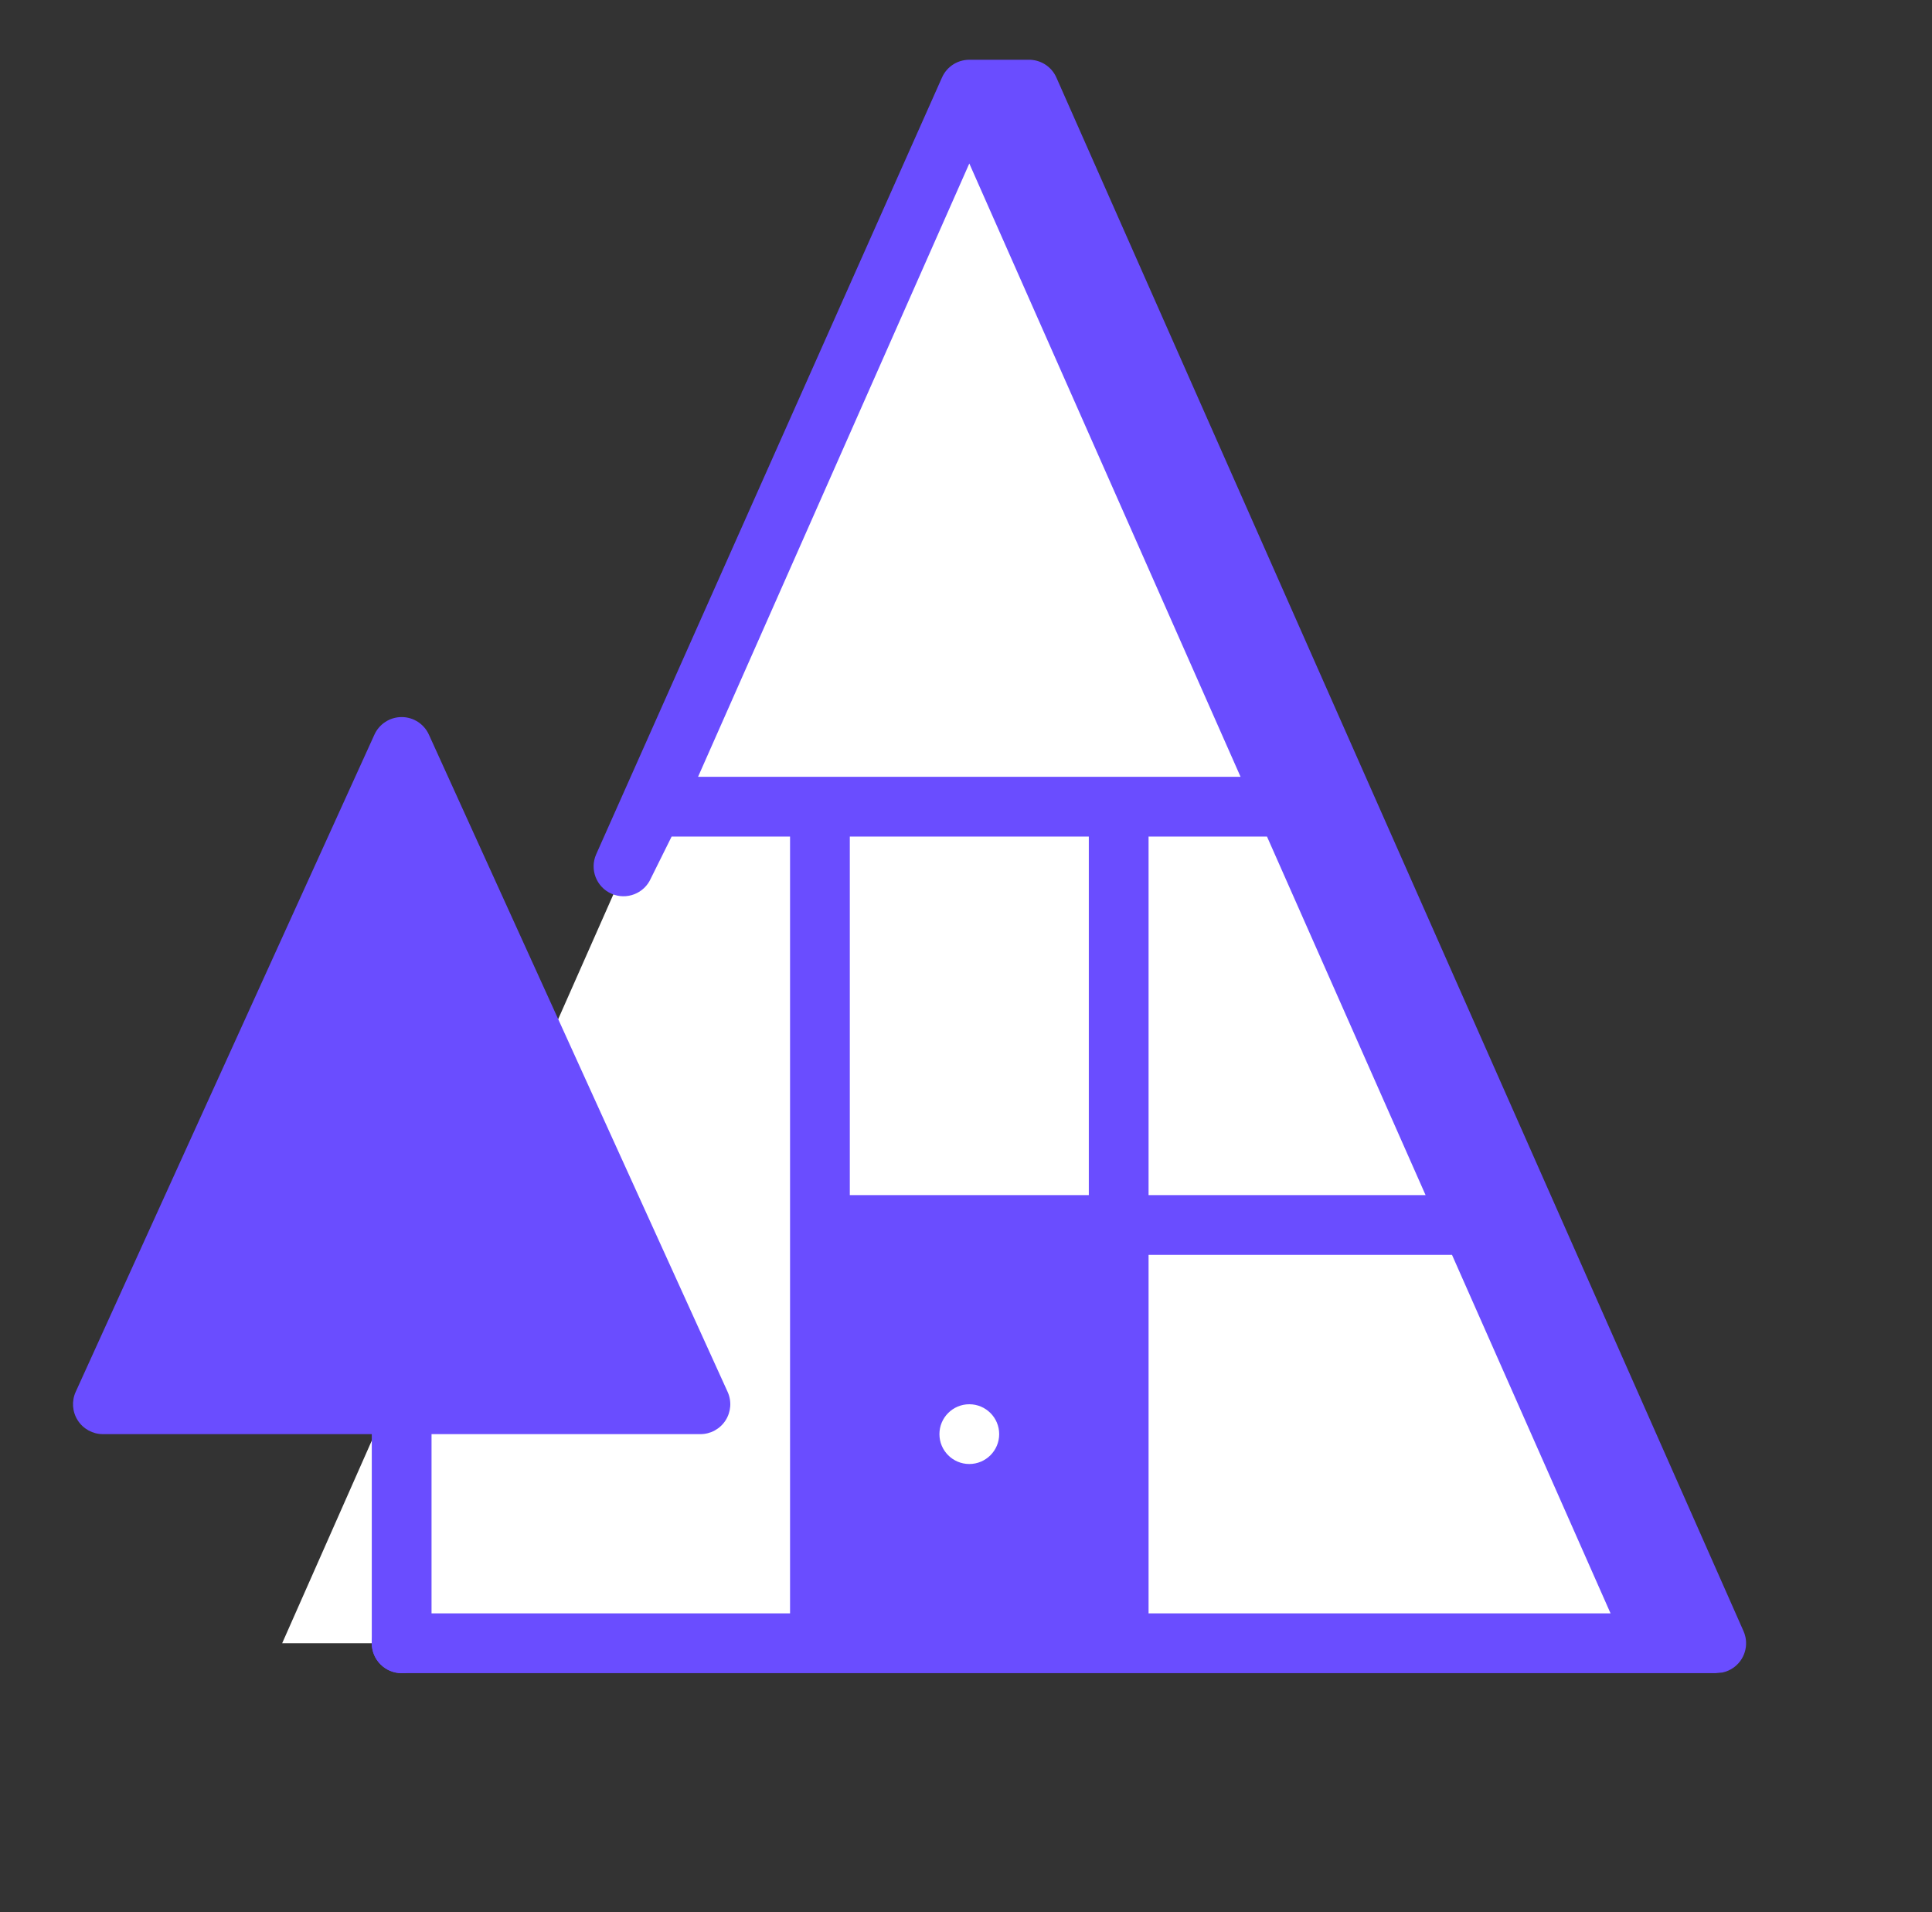
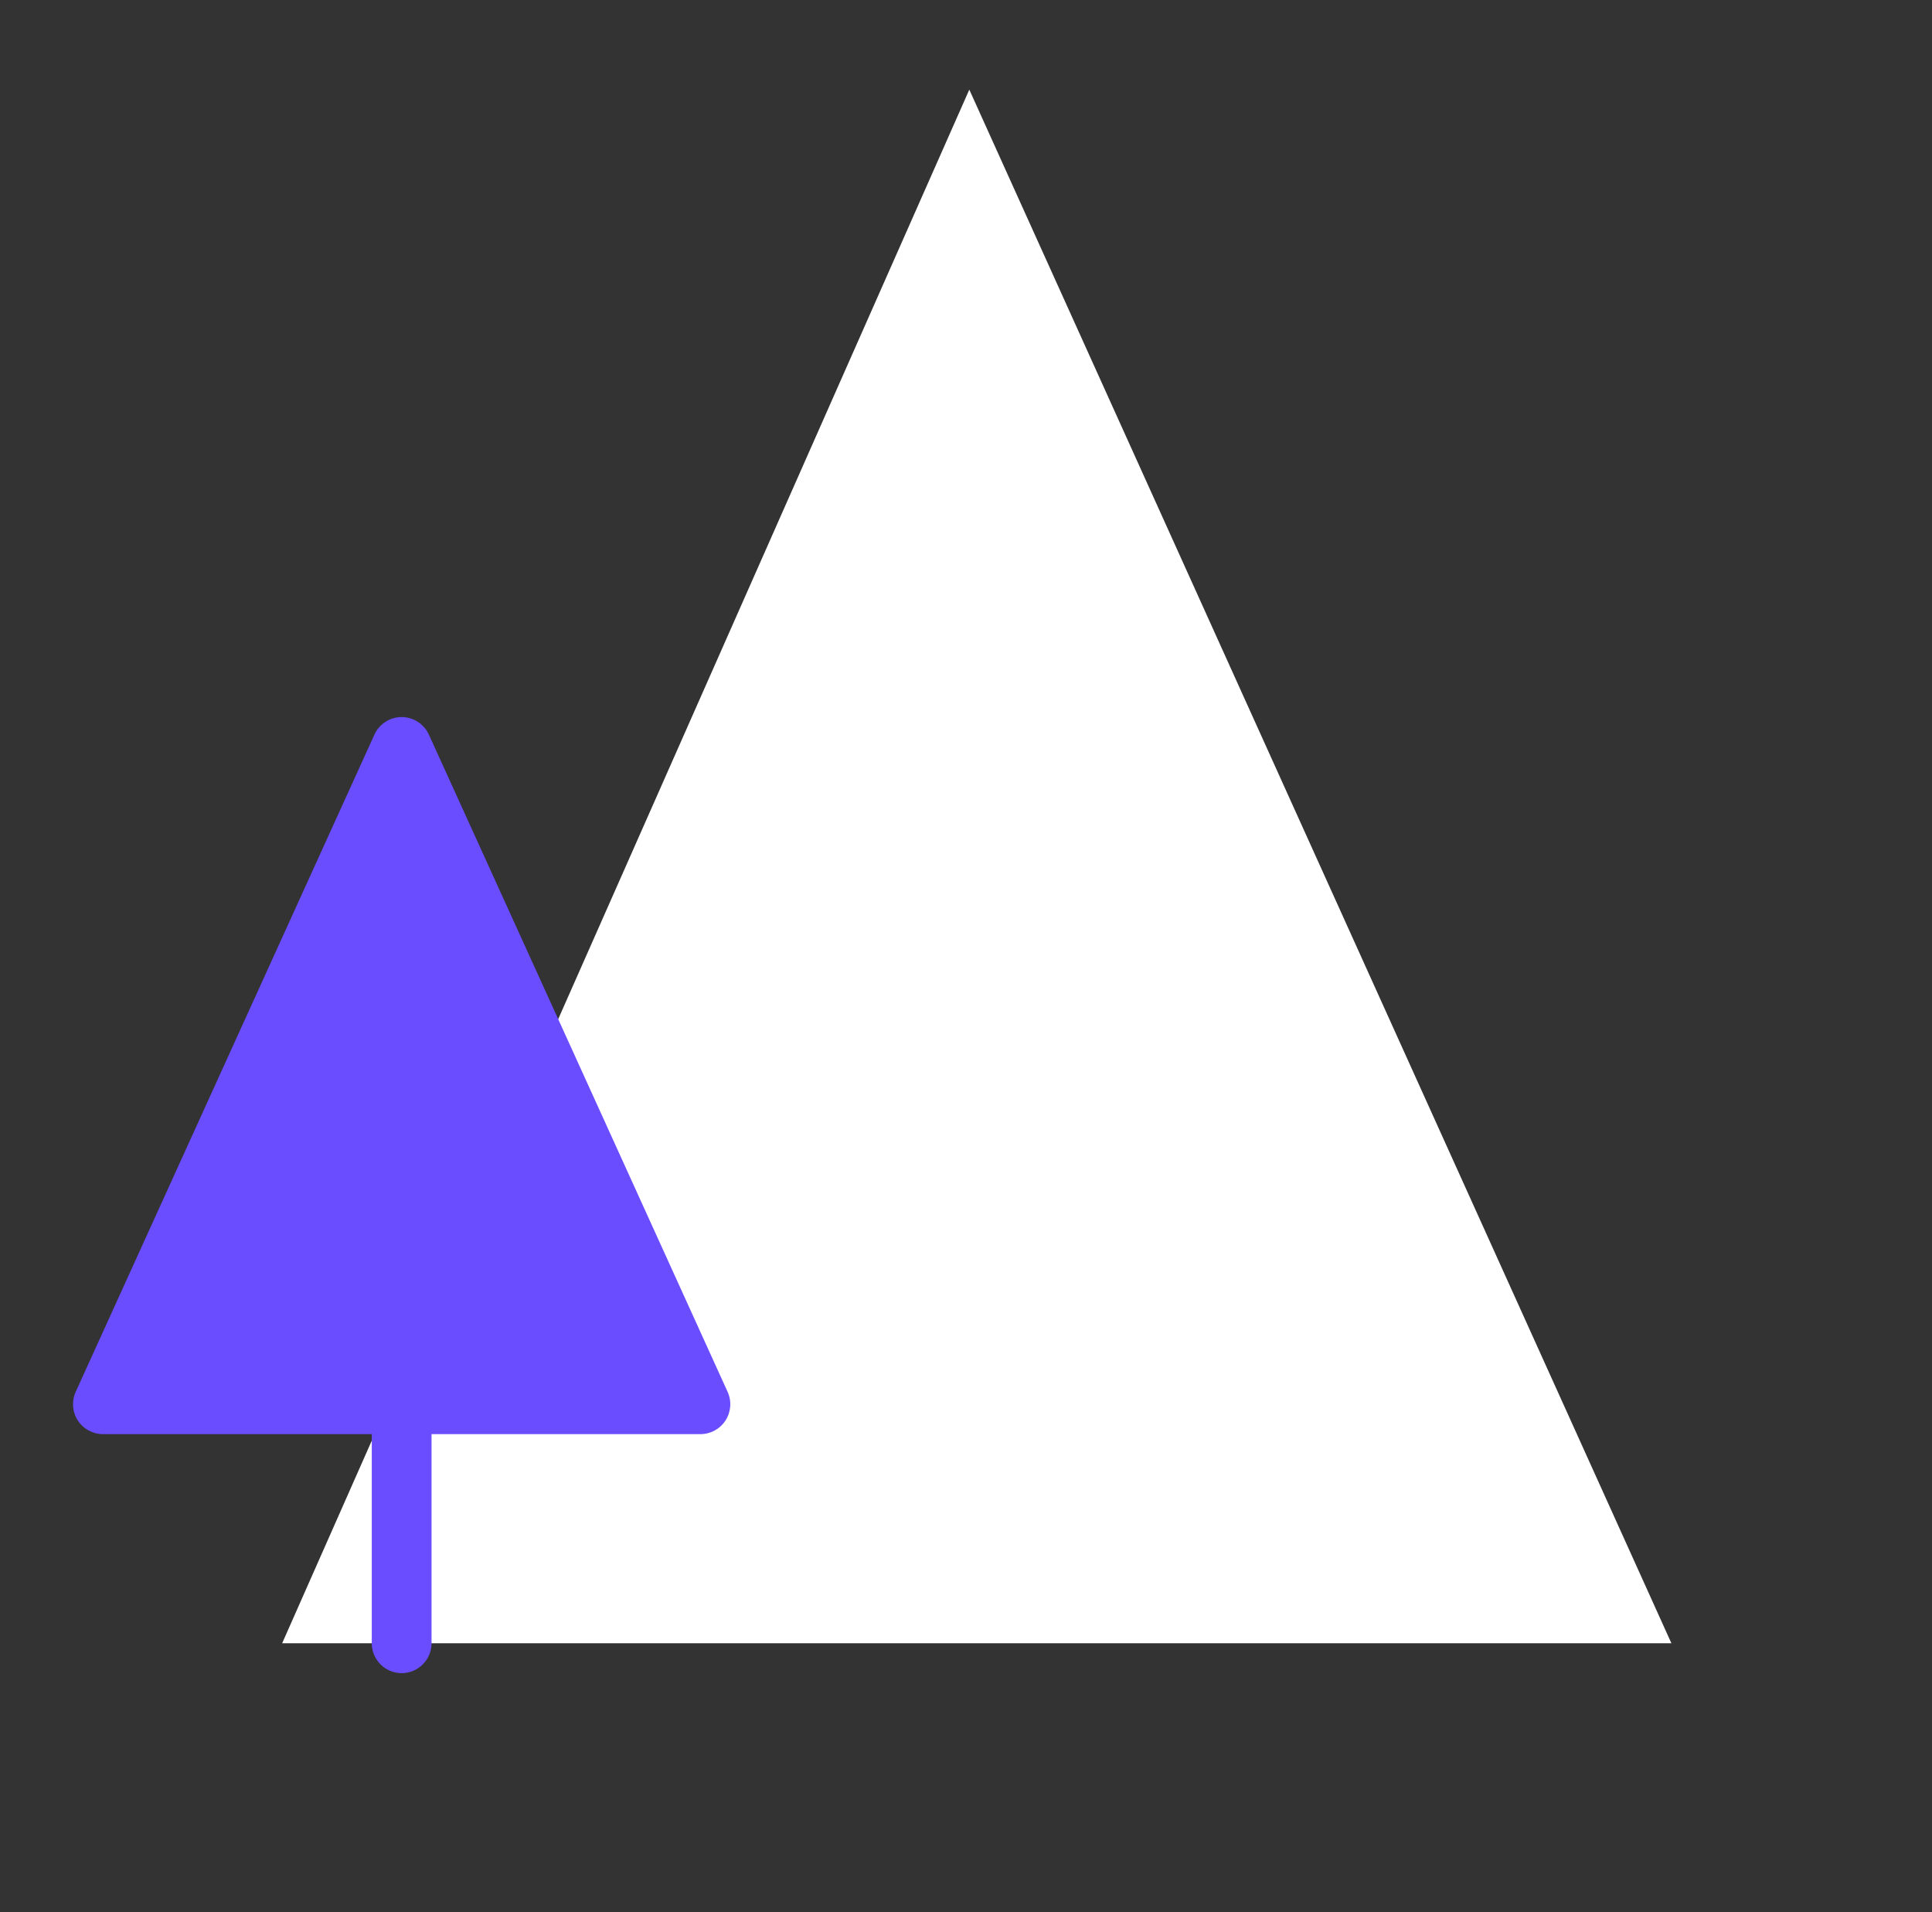
<svg xmlns="http://www.w3.org/2000/svg" width="97" height="96" viewBox="0 0 97 96" fill="none">
  <rect x="0" y="0" width="97" height="96" fill="#333333" stroke="none" />
  <g id="house-aframe">
-     <path id="base" d="M83.916 82.5H14.166L48.666 4.5L83.916 82.5Z" fill="white" />
-     <path id="base_2" fill-rule="evenodd" clip-rule="evenodd" d="M83.2 84H86.133L86.481 83.967C86.579 83.946 86.677 83.914 86.773 83.872C87.435 83.579 87.78 82.866 87.633 82.185C87.609 82.073 87.572 81.965 87.525 81.864L53.038 3.893C52.785 3.322 52.22 2.987 51.632 3H48.666C48.072 3 47.534 3.35 47.294 3.893L29.932 42.89C29.597 43.647 29.94 44.533 30.697 44.868C31.455 45.203 32.341 44.861 32.676 44.103L33.72 42H39.666V81H20.166C19.338 81 18.666 81.672 18.666 82.5C18.666 83.328 19.338 84 20.166 84H83.133C83.156 84.001 83.178 84.001 83.2 84ZM57.666 81H80.862L72.901 63H57.666V81ZM42.666 60V42H54.666V60H42.666ZM57.666 60H71.574L63.612 42H57.666V60ZM62.285 39L48.666 8.208L35.047 39H62.285ZM50.166 72C50.166 72.828 49.494 73.5 48.666 73.5C47.838 73.5 47.166 72.828 47.166 72C47.166 71.172 47.838 70.5 48.666 70.5C49.494 70.5 50.166 71.172 50.166 72Z" fill="#6A4DFF" />
+     <path id="base" d="M83.916 82.5H14.166L48.666 4.5Z" fill="white" />
    <path id="accent" d="M21.532 36.879C21.288 36.344 20.754 36 20.166 36C19.578 36 19.044 36.344 18.8 36.879L3.8 69.879C3.589 70.344 3.629 70.883 3.905 71.312C4.181 71.741 4.656 72 5.166 72H18.666V82.5C18.666 83.328 19.338 84 20.166 84C20.994 84 21.666 83.328 21.666 82.5V72H35.166C35.676 72 36.151 71.741 36.427 71.312C36.703 70.883 36.743 70.344 36.532 69.879L21.532 36.879Z" fill="#6A4DFF" />
  </g>
</svg>